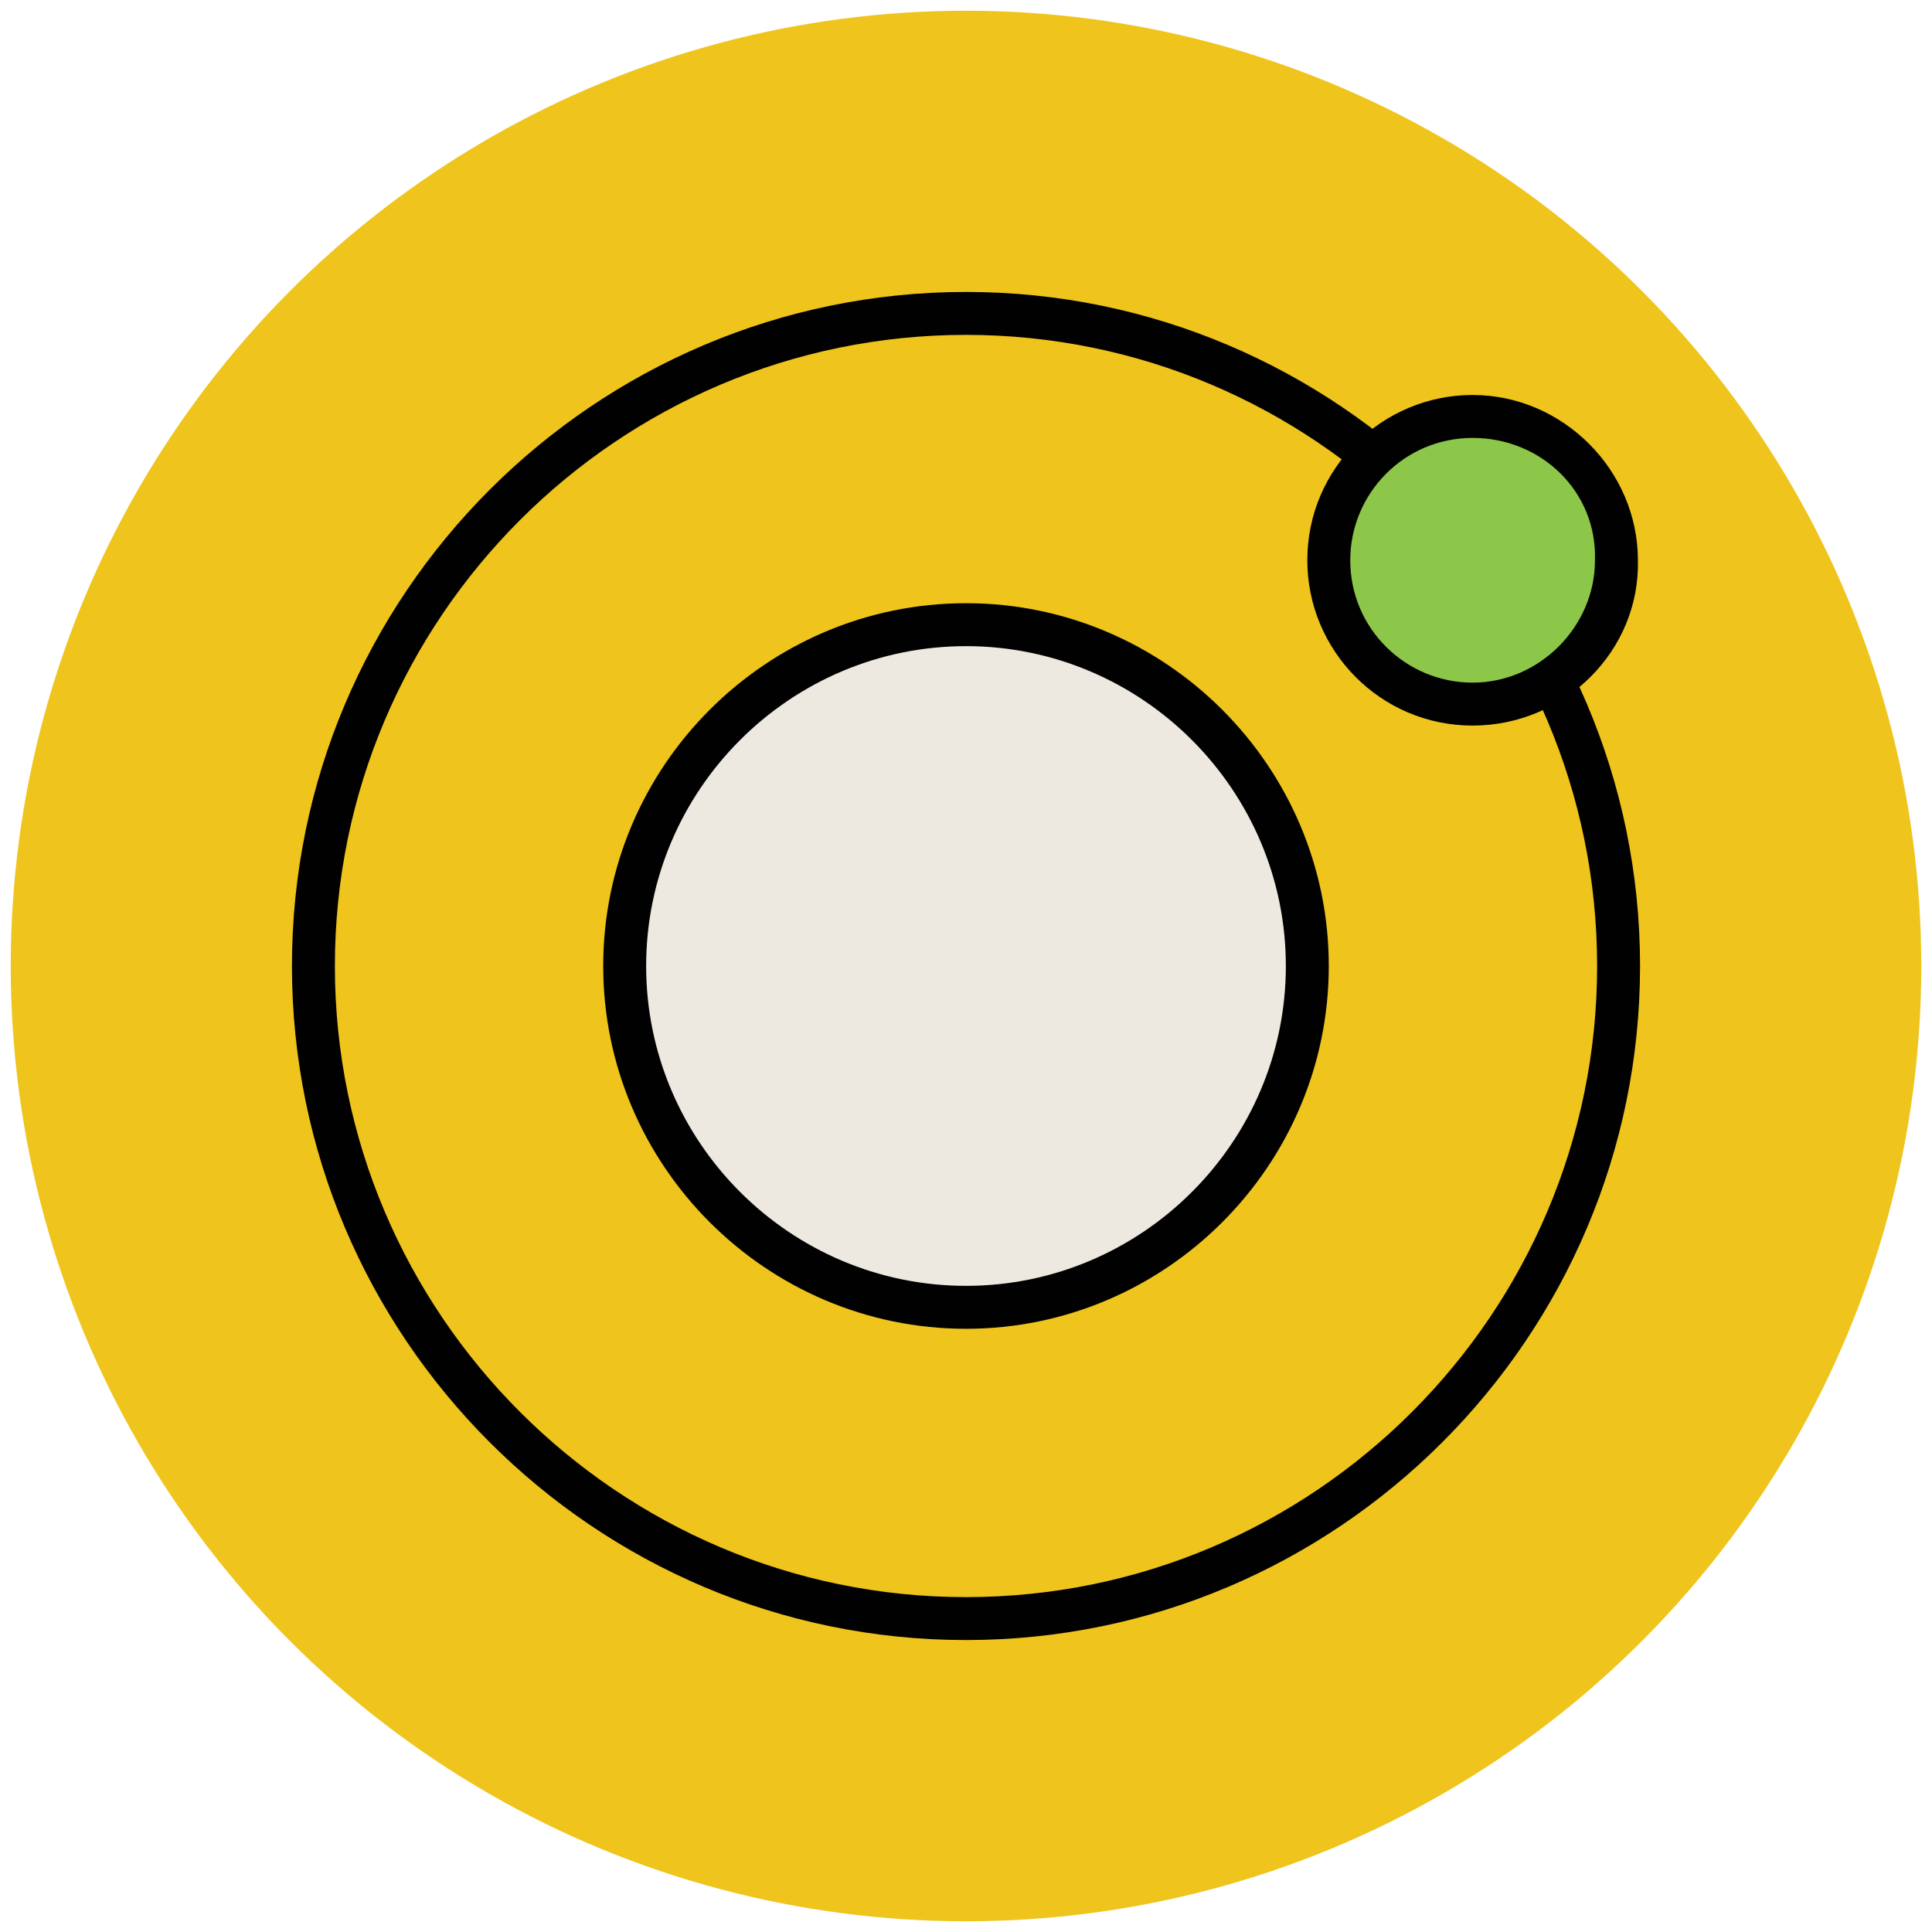
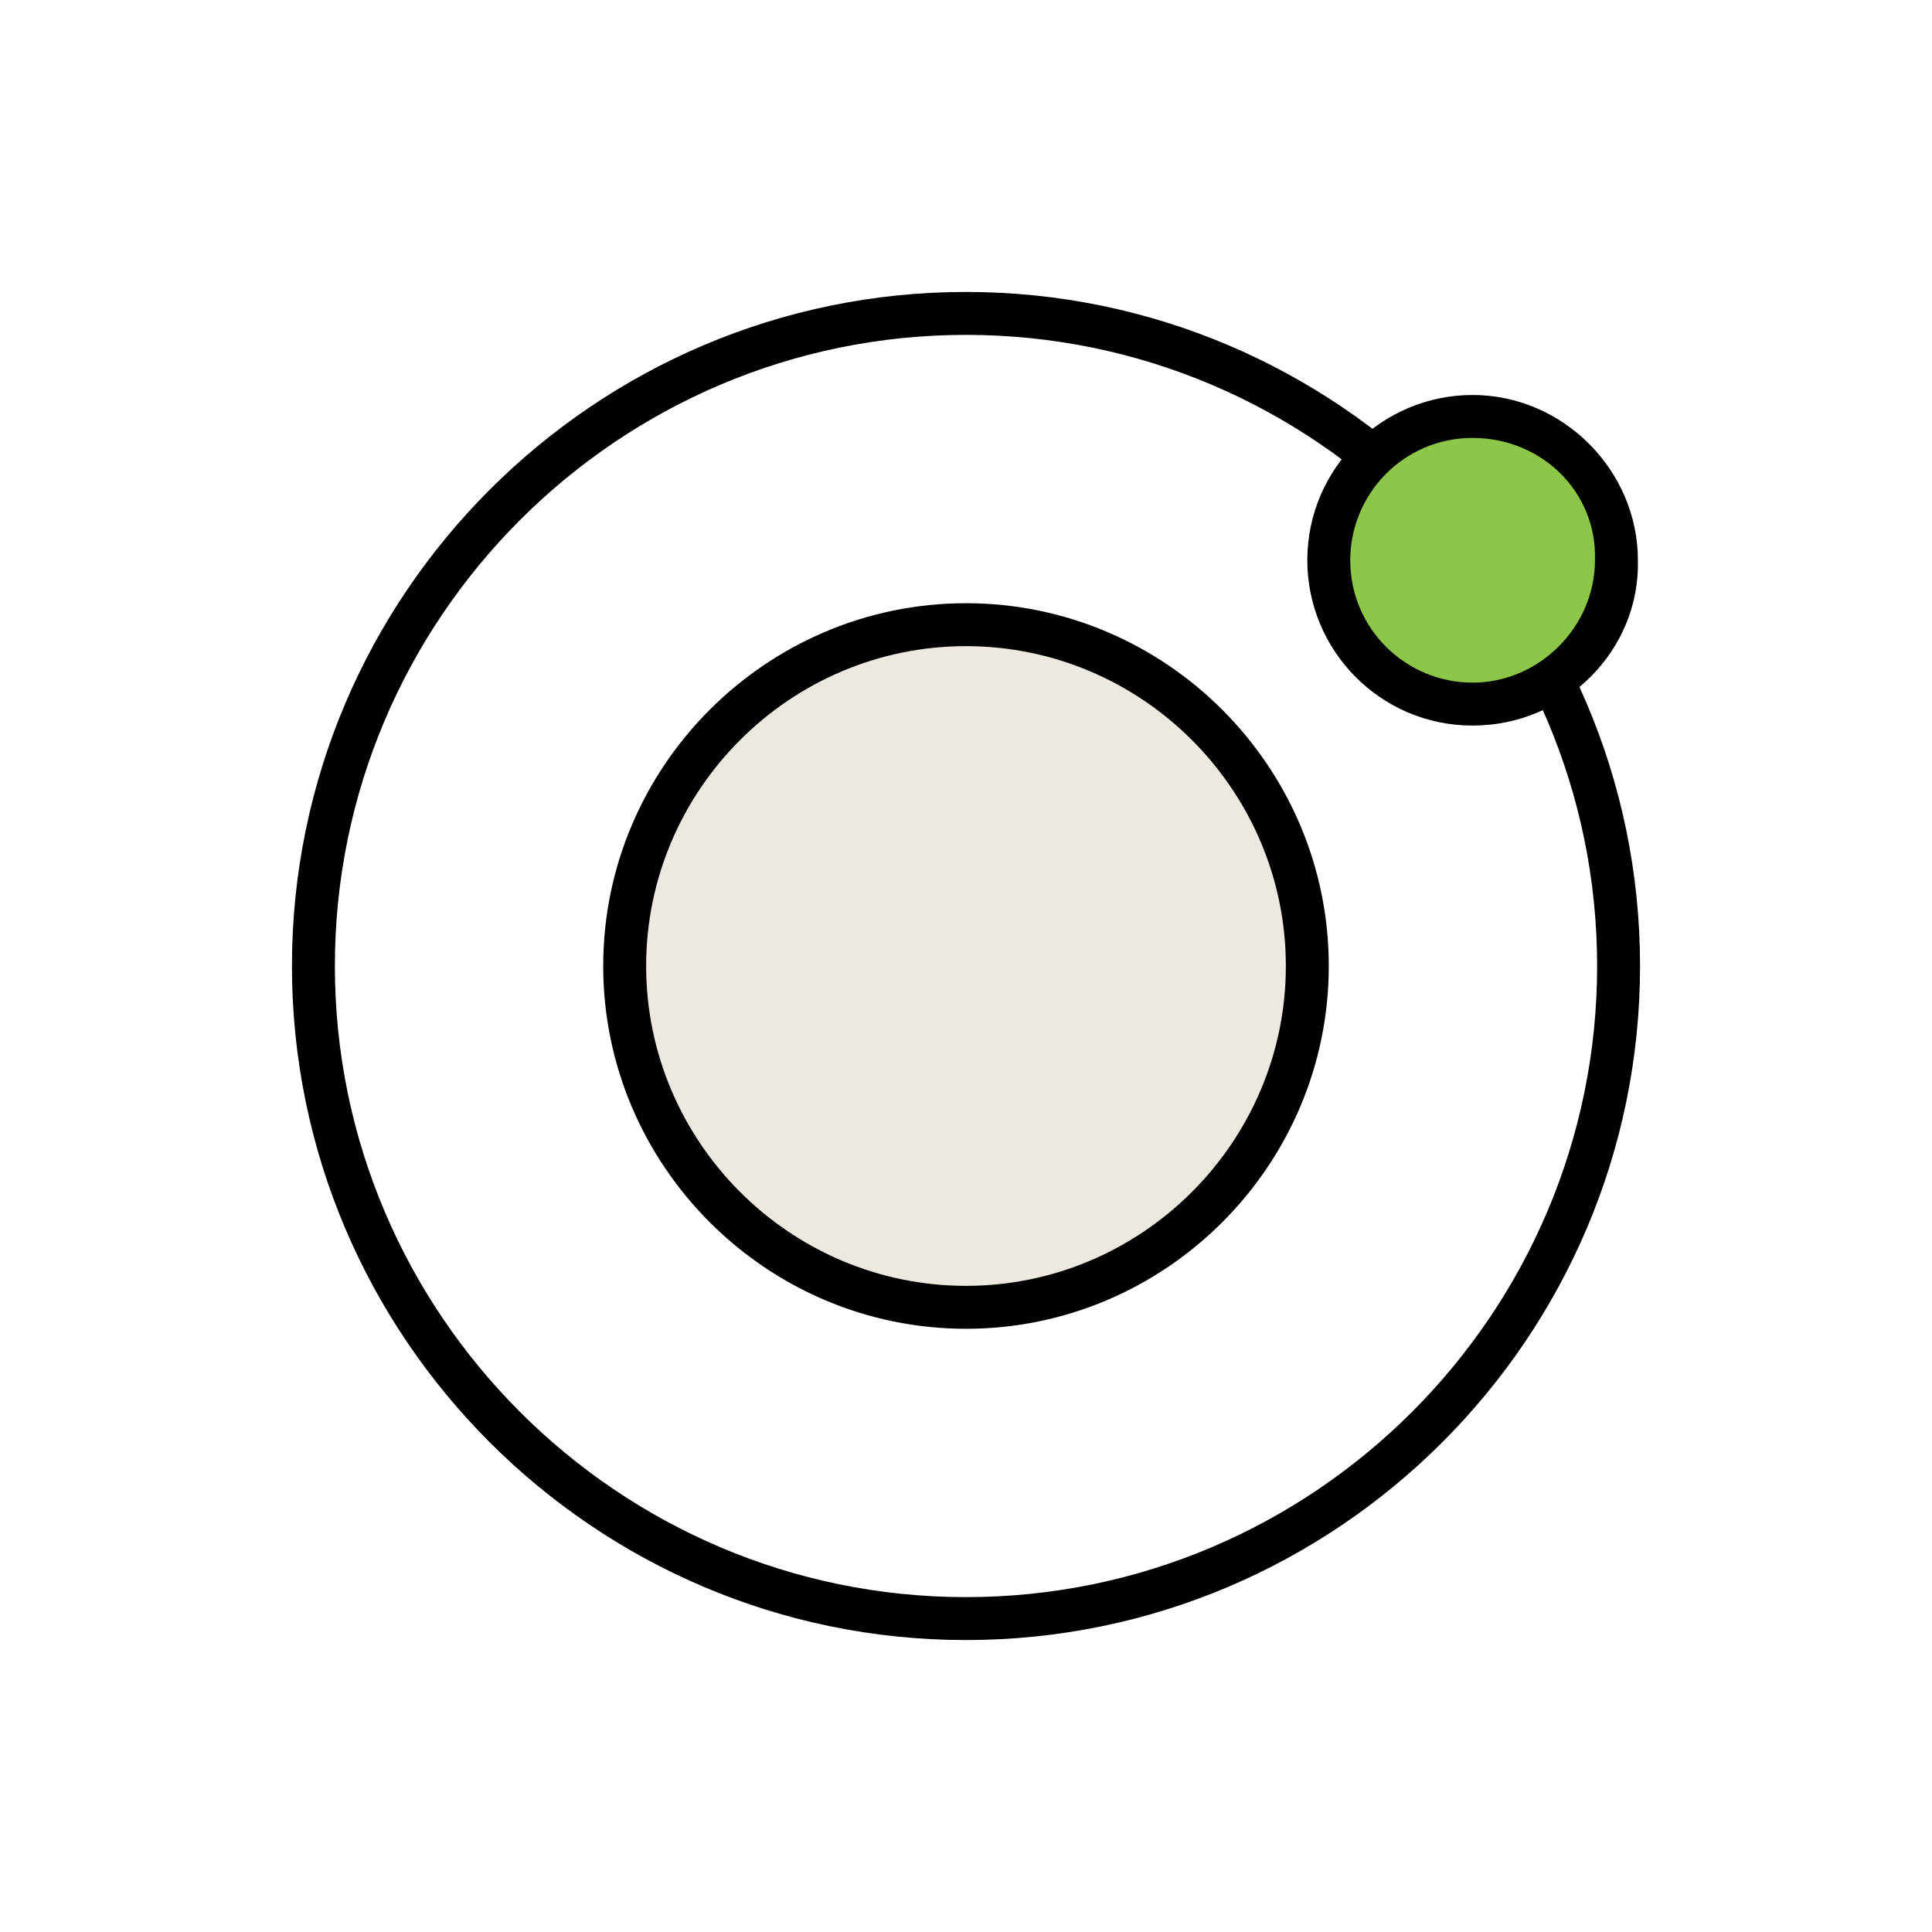
<svg xmlns="http://www.w3.org/2000/svg" version="1.1" id="Layer_1" x="0px" y="0px" viewBox="0 0 90 90" enable-background="new 0 0 90 90" xml:space="preserve">
  <g>
    <g>
-       <circle fill="#EFC41C" cx="45" cy="45" r="44.5" />
-     </g>
+       </g>
    <g>
      <path fill="#010101" d="M45,76.4c-17.3,0-31.4-14.1-31.4-31.4S27.7,13.6,45,13.6S76.4,27.7,76.4,45S62.3,76.4,45,76.4z M45,15.6    c-16.2,0-29.4,13.2-29.4,29.4S28.8,74.4,45,74.4S74.4,61.2,74.4,45S61.2,15.6,45,15.6z" />
    </g>
    <g>
      <circle fill="#EDE9E0" cx="45" cy="45" r="15.9" />
      <path fill="#010101" d="M45,61.9c-9.3,0-16.9-7.6-16.9-16.9S35.7,28.1,45,28.1S61.9,35.7,61.9,45S54.3,61.9,45,61.9z M45,30.1    c-8.2,0-14.9,6.7-14.9,14.9S36.8,59.9,45,59.9S59.9,53.2,59.9,45S53.2,30.1,45,30.1z" />
    </g>
    <g>
      <circle fill="#8CC749" cx="68.6" cy="26.1" r="6.7" />
      <path fill="#010101" d="M68.6,33.8c-4.3,0-7.7-3.5-7.7-7.7c0-4.3,3.5-7.7,7.7-7.7s7.7,3.5,7.7,7.7C76.4,30.3,72.9,33.8,68.6,33.8z     M68.6,20.4c-3.2,0-5.7,2.6-5.7,5.7c0,3.2,2.6,5.7,5.7,5.7s5.7-2.6,5.7-5.7C74.4,22.9,71.8,20.4,68.6,20.4z" />
    </g>
  </g>
</svg>